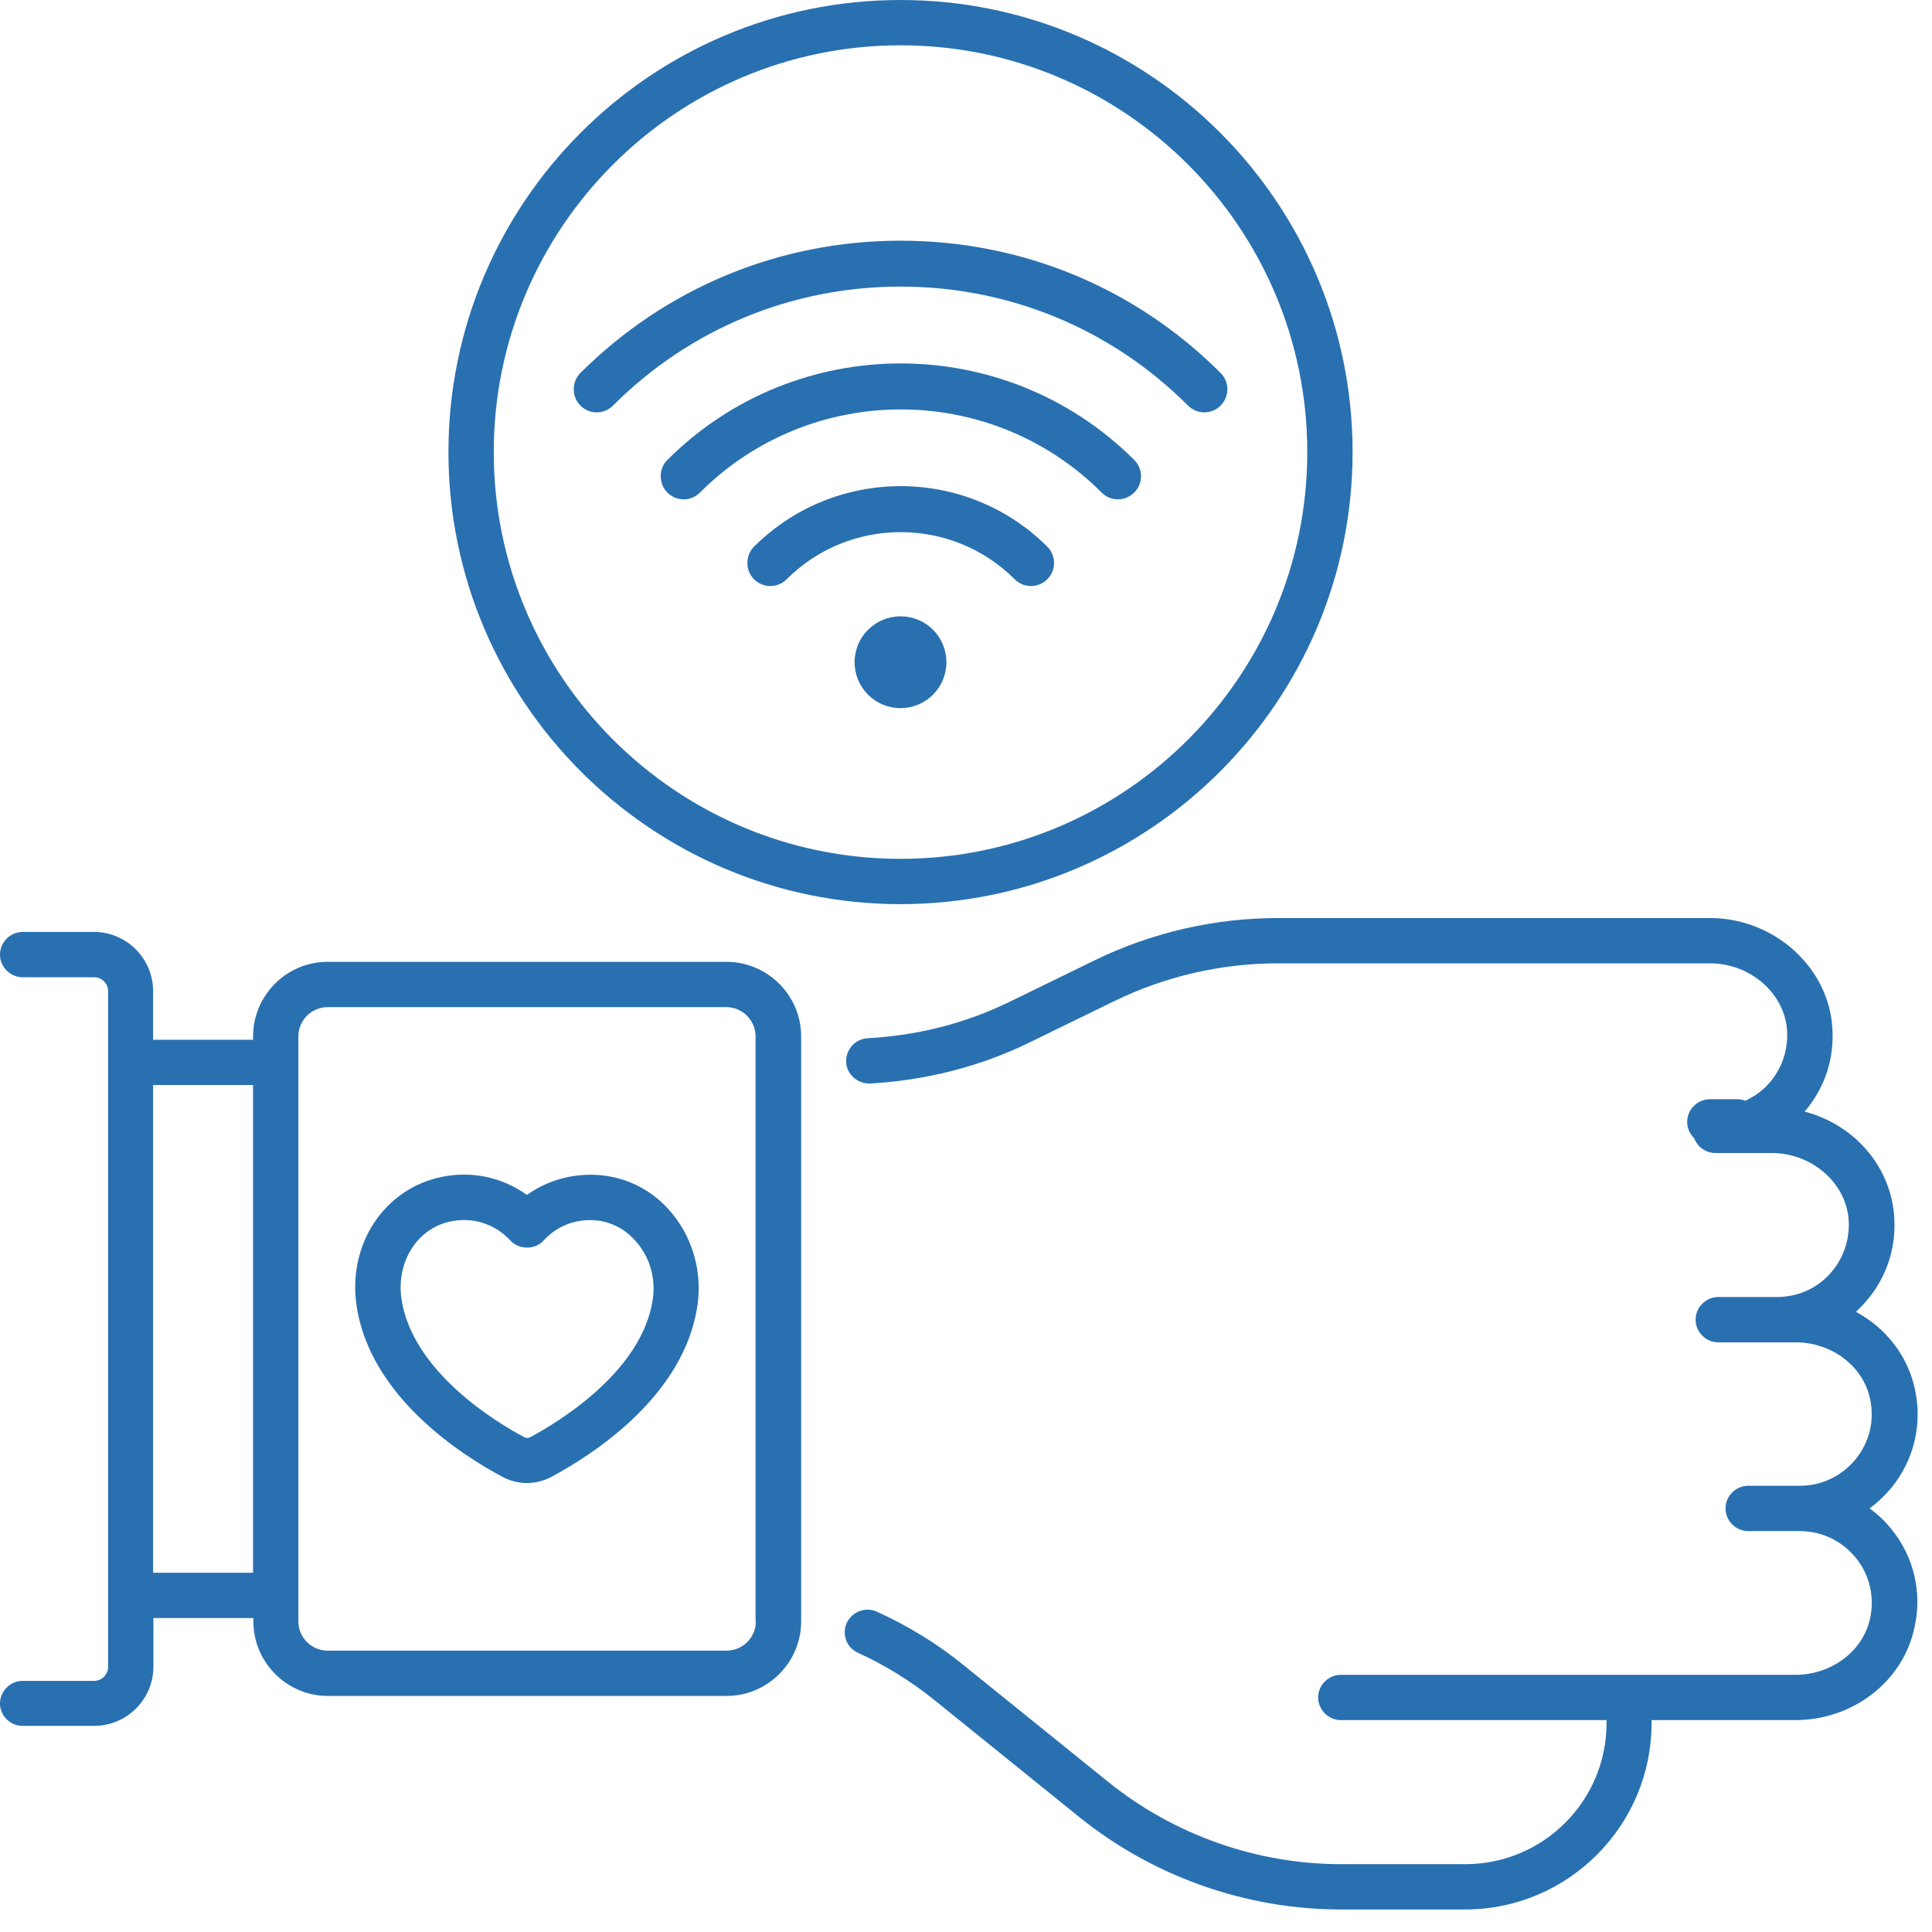
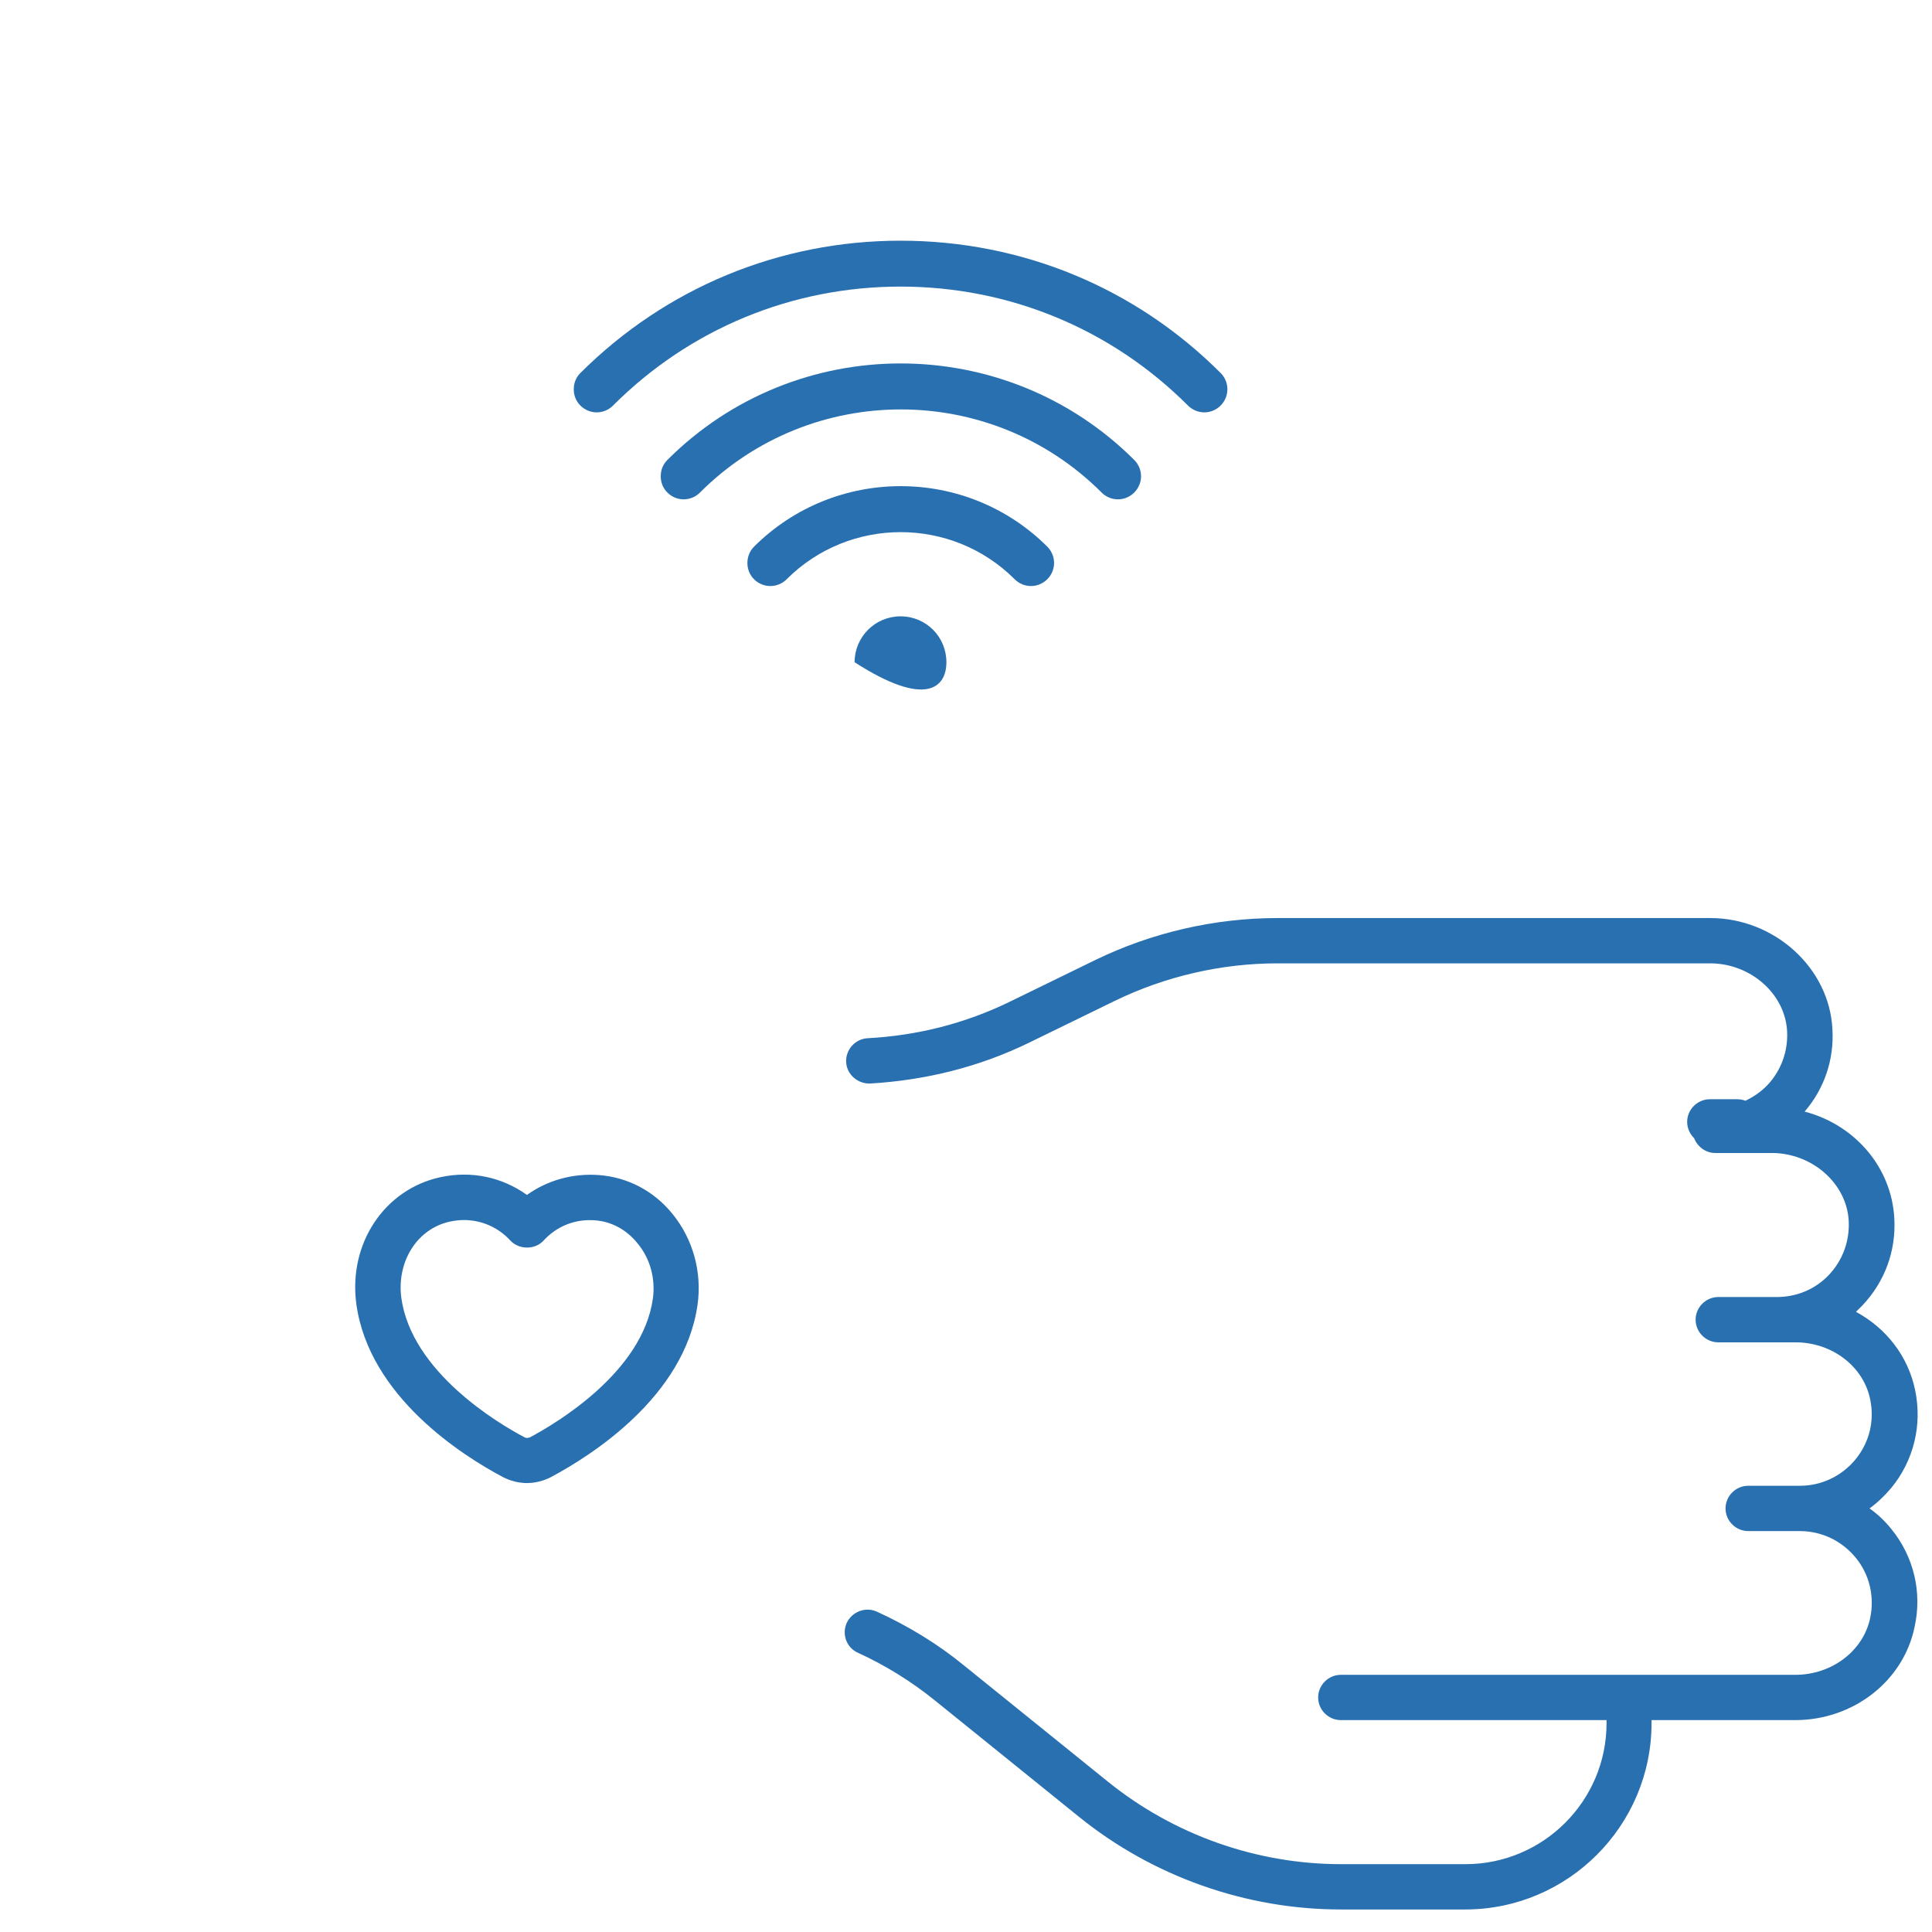
<svg xmlns="http://www.w3.org/2000/svg" width="62" height="62" viewBox="0 0 62 62" fill="none">
  <path d="M19.207 37.708C18.384 37.65 17.57 37.873 16.91 38.347C16.116 37.776 15.127 37.562 14.139 37.776C12.336 38.163 11.174 39.908 11.435 41.846C11.842 44.821 14.856 46.72 16.135 47.399C16.378 47.525 16.649 47.593 16.91 47.593C17.172 47.593 17.444 47.525 17.686 47.399C18.955 46.72 21.969 44.831 22.386 41.865C22.531 40.828 22.241 39.772 21.591 38.968C20.99 38.221 20.147 37.776 19.207 37.708ZM20.952 41.671C20.622 44.036 17.851 45.674 17.017 46.12C16.959 46.149 16.891 46.158 16.823 46.12C15.98 45.674 13.209 44.026 12.879 41.652C12.724 40.479 13.393 39.423 14.449 39.2C14.594 39.171 14.74 39.152 14.885 39.152C15.447 39.152 15.99 39.384 16.378 39.811C16.659 40.111 17.172 40.111 17.444 39.811C17.87 39.346 18.461 39.113 19.091 39.161C19.624 39.2 20.108 39.462 20.457 39.898C20.864 40.383 21.039 41.032 20.952 41.671Z" fill="#2970B1" />
-   <path d="M23.307 30.866H10.515C9.197 30.866 8.121 31.942 8.121 33.26V33.367H4.913V31.806C4.913 30.76 4.061 29.907 3.014 29.907H0.727C0.329 29.907 0 30.236 0 30.634C0 31.031 0.329 31.361 0.727 31.361H3.024C3.266 31.361 3.469 31.564 3.469 31.806V53.495C3.469 53.737 3.266 53.941 3.024 53.941H0.727C0.329 53.941 0 54.27 0 54.667C0 55.065 0.329 55.385 0.727 55.385H3.024C4.07 55.385 4.923 54.532 4.923 53.485V51.925H8.131V52.031C8.131 53.349 9.206 54.425 10.524 54.425H23.316C24.634 54.425 25.71 53.349 25.71 52.031V33.26C25.71 31.942 24.634 30.866 23.307 30.866ZM4.913 50.471V34.82H8.121V50.471H4.913ZM24.256 52.031C24.256 52.555 23.83 52.971 23.316 52.971H10.515C9.991 52.971 9.575 52.545 9.575 52.031V33.26C9.575 32.737 10.001 32.32 10.515 32.32H23.307C23.83 32.32 24.247 32.746 24.247 33.26V52.031H24.256Z" fill="#2970B1" />
-   <path d="M28.898 29.015C36.903 29.015 43.406 22.502 43.406 14.507C43.406 6.512 36.903 0 28.898 0C20.893 0 14.391 6.503 14.391 14.507C14.391 22.512 20.903 29.015 28.898 29.015ZM28.898 1.454C36.099 1.454 41.952 7.307 41.952 14.507C41.952 21.708 36.099 27.561 28.898 27.561C21.698 27.561 15.845 21.708 15.845 14.507C15.845 7.307 21.698 1.454 28.898 1.454Z" fill="#2970B1" />
  <path d="M28.898 9.197C32.387 9.197 35.663 10.554 38.124 13.015C38.415 13.306 38.88 13.306 39.171 13.015C39.461 12.725 39.461 12.259 39.171 11.969C36.428 9.226 32.784 7.724 28.898 7.724C25.012 7.724 21.368 9.236 18.626 11.969C18.48 12.114 18.413 12.298 18.413 12.492C18.413 12.686 18.48 12.87 18.626 13.015C18.916 13.306 19.382 13.306 19.672 13.015C22.134 10.554 25.41 9.197 28.898 9.197Z" fill="#2970B1" />
  <path d="M21.417 14.76C21.271 14.905 21.204 15.089 21.204 15.283C21.204 15.477 21.271 15.661 21.417 15.806C21.707 16.097 22.173 16.097 22.463 15.806C26.02 12.25 31.796 12.25 35.352 15.806C35.643 16.097 36.108 16.097 36.399 15.806C36.69 15.515 36.69 15.05 36.399 14.76C32.261 10.631 25.545 10.631 21.417 14.76Z" fill="#2970B1" />
  <path d="M24.198 17.542C24.053 17.687 23.985 17.881 23.985 18.065C23.985 18.259 24.053 18.443 24.198 18.589C24.489 18.879 24.954 18.879 25.245 18.589C27.261 16.573 30.546 16.573 32.562 18.589C32.852 18.879 33.318 18.879 33.608 18.589C33.899 18.298 33.899 17.833 33.608 17.542C31.011 14.954 26.796 14.954 24.198 17.542Z" fill="#2970B1" />
-   <path d="M28.898 19.779C28.084 19.779 27.425 20.438 27.425 21.252C27.425 22.066 28.084 22.725 28.898 22.725C29.712 22.725 30.371 22.066 30.371 21.252C30.371 20.438 29.722 19.779 28.898 19.779Z" fill="#2970B1" />
+   <path d="M28.898 19.779C28.084 19.779 27.425 20.438 27.425 21.252C29.712 22.725 30.371 22.066 30.371 21.252C30.371 20.438 29.722 19.779 28.898 19.779Z" fill="#2970B1" />
  <path d="M60.694 49.066C60.491 48.814 60.258 48.591 59.996 48.407C60.248 48.223 60.481 48 60.694 47.748C61.411 46.876 61.692 45.732 61.46 44.618C61.237 43.523 60.529 42.621 59.56 42.098C59.628 42.03 59.696 41.962 59.764 41.895C60.481 41.139 60.849 40.15 60.791 39.104C60.704 37.447 59.512 36.09 57.913 35.673C58.543 34.937 58.863 34.006 58.804 33.027C58.708 31.06 56.944 29.461 54.88 29.461H41.002C38.986 29.461 36.961 29.926 35.149 30.808L32.387 32.155C30.991 32.834 29.46 33.231 27.842 33.318C27.445 33.338 27.134 33.686 27.154 34.084C27.173 34.481 27.522 34.782 27.919 34.772C29.732 34.665 31.447 34.229 33.017 33.464L35.779 32.117C37.397 31.331 39.2 30.915 40.993 30.915H54.88C56.178 30.915 57.293 31.894 57.351 33.105C57.38 33.745 57.157 34.355 56.721 34.82C56.517 35.033 56.275 35.198 56.014 35.324C55.936 35.295 55.839 35.276 55.752 35.276H54.87C54.473 35.276 54.143 35.605 54.143 36.003C54.143 36.206 54.23 36.39 54.366 36.526C54.473 36.797 54.734 37.001 55.044 37.001H56.857C58.155 37.001 59.27 37.98 59.328 39.191C59.357 39.831 59.134 40.441 58.698 40.906C58.262 41.371 57.661 41.623 57.021 41.623H55.141C54.744 41.623 54.414 41.953 54.414 42.35C54.414 42.748 54.744 43.077 55.141 43.077H57.021H57.622C58.795 43.077 59.803 43.852 60.016 44.908C60.161 45.606 59.987 46.285 59.551 46.827C59.105 47.37 58.456 47.68 57.758 47.68H56.101C55.703 47.68 55.374 48.01 55.374 48.407C55.374 48.804 55.703 49.134 56.101 49.134H57.758C58.456 49.134 59.105 49.444 59.551 49.987C59.996 50.529 60.161 51.237 60.016 51.925C59.793 52.981 58.785 53.747 57.612 53.747H43.028C42.63 53.747 42.301 54.076 42.301 54.474C42.301 54.871 42.63 55.2 43.028 55.2H51.556V55.297C51.556 57.797 49.521 59.823 47.03 59.823H43.037C40.324 59.823 37.669 58.883 35.556 57.177L30.924 53.437C30.081 52.748 29.14 52.177 28.142 51.721C27.784 51.556 27.348 51.712 27.173 52.08C27.009 52.448 27.164 52.874 27.532 53.039C28.423 53.446 29.247 53.96 30.003 54.57L34.635 58.311C37 60.22 39.985 61.277 43.028 61.277H47.02C50.315 61.277 53 58.592 53 55.297V55.2H57.612C59.473 55.2 61.082 53.95 61.44 52.215C61.692 51.091 61.411 49.948 60.694 49.066Z" fill="#2970B1" />
</svg>